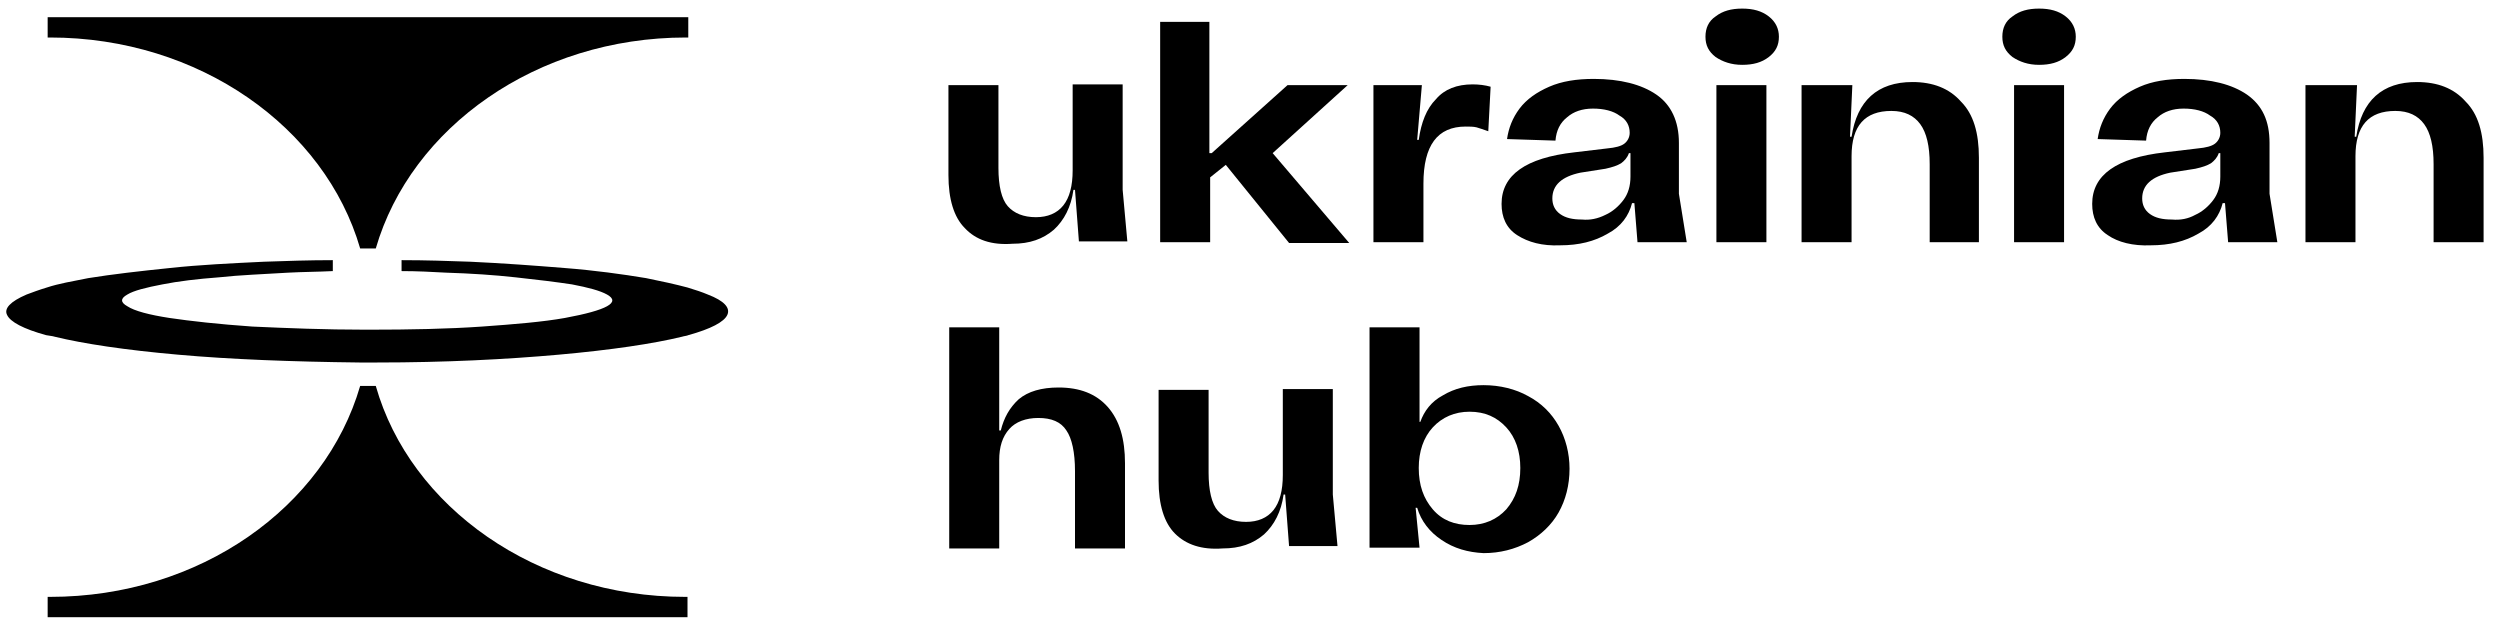
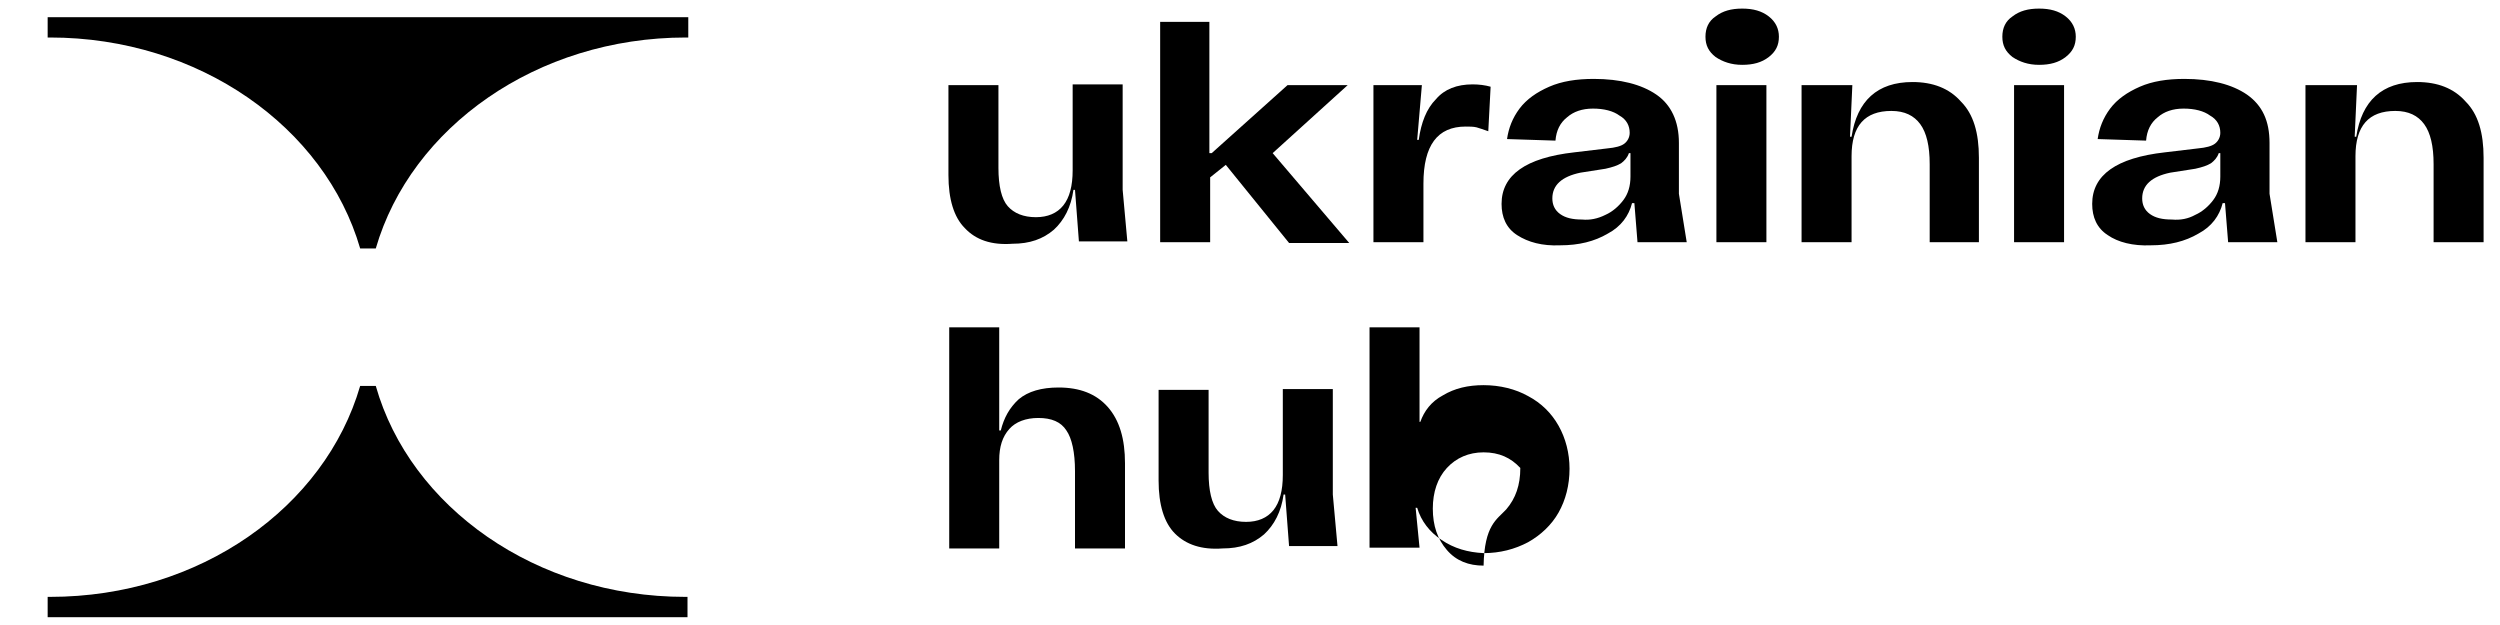
<svg xmlns="http://www.w3.org/2000/svg" version="1.1" id="Layer_1" x="0px" y="0px" viewBox="0 0 320 80" style="enable-background:new 0 0 320 80;" xml:space="preserve">
  <g>
    <path d="M123.5,29.2c-1.4-1.4-2.1-3.7-2.1-6.8V10.9h6.4v10.6c0,2.3,0.4,4,1.2,4.9c0.8,0.9,2,1.4,3.6,1.4c1.5,0,2.7-0.5,3.5-1.5   c0.8-1,1.2-2.5,1.2-4.5v-11h6.4v13.5l0.6,6.6h-6.2l-0.5-6.6h-0.2c-0.3,2.2-1.2,3.9-2.5,5.1c-1.4,1.2-3.1,1.8-5.3,1.8   C126.9,31.4,124.9,30.7,123.5,29.2z" />
    <path d="M148.4,2.8h6.4v16.8h0.3l9.7-8.7h7.7l-9.6,8.7l9.8,11.5H165l-8.1-10l-2,1.6V31h-6.4V2.8z" />
    <path d="M175.6,10.9h6.4l-0.6,7h0.2c0.3-2.2,1-4,2.2-5.2c1.1-1.3,2.7-1.9,4.7-1.9c0.8,0,1.6,0.1,2.3,0.3l-0.3,5.7   c-0.6-0.2-1.1-0.4-1.5-0.5c-0.4-0.1-0.9-0.1-1.4-0.1c-3.6,0-5.4,2.4-5.4,7.3V31h-6.4V10.9z" />
    <path d="M194.2,30.1c-1.4-0.9-2-2.3-2-4c0-3.7,3.1-5.9,9.3-6.6l4.2-0.5c1.1-0.1,1.8-0.3,2.2-0.6c0.4-0.3,0.7-0.8,0.7-1.4   c0-0.9-0.4-1.7-1.3-2.2c-0.8-0.6-2-0.9-3.4-0.9c-1.4,0-2.5,0.4-3.3,1.1c-0.9,0.7-1.4,1.7-1.5,3l-6.2-0.2c0.2-1.4,0.7-2.7,1.6-3.9   c0.9-1.2,2.2-2.1,3.8-2.8c1.6-0.7,3.5-1,5.7-1c3.4,0,6.1,0.7,8,2s2.9,3.4,2.9,6.2v6.5l1,6.2h-6.3l-0.4-5h-0.3   c-0.4,1.6-1.4,3-3.1,3.9c-1.7,1-3.7,1.5-6.1,1.5C197.4,31.5,195.6,31,194.2,30.1z M205.5,27.5c0.9-0.4,1.7-1.1,2.3-1.9   c0.6-0.8,0.9-1.8,0.9-3v-3h-0.2c-0.2,0.6-0.6,1-1,1.3c-0.5,0.3-1.1,0.5-2,0.7l-3.2,0.5c-2.4,0.5-3.6,1.6-3.6,3.3c0,0.8,0.3,1.5,1,2   c0.7,0.5,1.6,0.7,2.8,0.7C203.5,28.2,204.5,28,205.5,27.5z" />
    <path d="M219.6,7.3c-0.9-0.7-1.3-1.5-1.3-2.6c0-1.1,0.4-2,1.3-2.6c0.9-0.7,2-1,3.4-1c1.4,0,2.5,0.3,3.4,1c0.9,0.7,1.3,1.6,1.3,2.6   c0,1.1-0.4,1.9-1.3,2.6c-0.9,0.7-2,1-3.4,1C221.6,8.3,220.5,7.9,219.6,7.3z M226.1,10.9V31h-6.4V10.9H226.1z" />
    <path d="M230.7,10.9h6.4l-0.3,6.6h0.2c0.7-4.6,3.3-7,7.8-7c2.6,0,4.7,0.8,6.2,2.5c1.6,1.6,2.3,4,2.3,7.2V31H247V21   c0-2.3-0.4-4-1.2-5.1c-0.8-1.1-2-1.7-3.7-1.7c-3.4,0-5.1,1.9-5.1,5.8V31h-6.4V10.9z" />
    <path d="M257.6,7.3c-0.9-0.7-1.3-1.5-1.3-2.6c0-1.1,0.4-2,1.3-2.6c0.9-0.7,2-1,3.4-1c1.4,0,2.5,0.3,3.4,1c0.9,0.7,1.3,1.6,1.3,2.6   c0,1.1-0.4,1.9-1.3,2.6c-0.9,0.7-2,1-3.4,1C259.6,8.3,258.5,7.9,257.6,7.3z M264.2,10.9V31h-6.4V10.9H264.2z" />
    <path d="M269.8,30.1c-1.4-0.9-2-2.3-2-4c0-3.7,3.1-5.9,9.3-6.6l4.2-0.5c1.1-0.1,1.8-0.3,2.2-0.6c0.4-0.3,0.7-0.8,0.7-1.4   c0-0.9-0.4-1.7-1.3-2.2c-0.8-0.6-2-0.9-3.4-0.9c-1.4,0-2.5,0.4-3.3,1.1c-0.9,0.7-1.4,1.7-1.5,3l-6.2-0.2c0.2-1.4,0.7-2.7,1.6-3.9   c0.9-1.2,2.2-2.1,3.8-2.8c1.6-0.7,3.5-1,5.7-1c3.4,0,6.1,0.7,8,2c2,1.4,2.9,3.4,2.9,6.2v6.5l1,6.2h-6.3l-0.4-5h-0.3   c-0.4,1.6-1.4,3-3.1,3.9c-1.7,1-3.7,1.5-6.1,1.5C273,31.5,271.1,31,269.8,30.1z M281,27.5c0.9-0.4,1.7-1.1,2.3-1.9   c0.6-0.8,0.9-1.8,0.9-3v-3H284c-0.2,0.6-0.6,1-1,1.3c-0.5,0.3-1.1,0.5-2,0.7l-3.2,0.5c-2.4,0.5-3.6,1.6-3.6,3.3c0,0.8,0.3,1.5,1,2   c0.7,0.5,1.6,0.7,2.8,0.7C279.1,28.2,280.1,28,281,27.5z" />
    <path d="M295.3,10.9h6.4l-0.3,6.6h0.2c0.7-4.6,3.3-7,7.8-7c2.6,0,4.7,0.8,6.2,2.5c1.6,1.6,2.3,4,2.3,7.2V31h-6.4V21   c0-2.3-0.4-4-1.2-5.1c-0.8-1.1-2-1.7-3.7-1.7c-3.4,0-5.1,1.9-5.1,5.8V31h-6.4V10.9z" />
  </g>
  <g>
    <path d="M121.5,41.9h6.4v13.2h0.2c0.4-1.6,1.1-2.9,2.3-4c1.2-1,2.9-1.5,5.1-1.5c2.7,0,4.8,0.8,6.3,2.5c1.5,1.7,2.2,4.1,2.2,7.2   v10.9h-6.4v-9.9c0-2.4-0.4-4.2-1.1-5.2c-0.7-1.1-1.9-1.6-3.6-1.6c-1.6,0-2.9,0.5-3.7,1.4c-0.9,1-1.3,2.3-1.3,4v11.3h-6.4V41.9z" />
    <path d="M150.4,68.3c-1.4-1.4-2.1-3.7-2.1-6.8V49.9h6.4v10.6c0,2.3,0.4,4,1.2,4.9c0.8,0.9,2,1.4,3.6,1.4c1.5,0,2.7-0.5,3.5-1.5   c0.8-1,1.2-2.5,1.2-4.5v-11h6.4v13.5l0.6,6.6h-6.2l-0.5-6.6h-0.2c-0.3,2.2-1.2,3.9-2.5,5.1c-1.4,1.2-3.1,1.8-5.3,1.8   C153.8,70.4,151.8,69.7,150.4,68.3z" />
-     <path d="M184.5,69.1c-1.5-1-2.6-2.4-3.1-4.1h-0.2l0.5,5.1h-6.4V41.9h6.4V54h0.1c0.5-1.4,1.4-2.6,2.9-3.4c1.5-0.9,3.2-1.3,5.2-1.3   c2.1,0,4.1,0.5,5.7,1.4c1.7,0.9,3,2.2,3.9,3.8c0.9,1.6,1.4,3.5,1.4,5.5c0,2.1-0.5,4-1.4,5.6c-0.9,1.6-2.3,2.9-3.9,3.8   c-1.7,0.9-3.6,1.4-5.7,1.4C187.9,70.7,186.1,70.2,184.5,69.1z M192.8,65.2c1.2-1.4,1.8-3.1,1.8-5.3c0-2.1-0.6-3.9-1.8-5.2   c-1.2-1.3-2.7-2-4.7-2c-1.9,0-3.5,0.7-4.7,2c-1.2,1.3-1.8,3.1-1.8,5.2c0,2.2,0.6,3.9,1.8,5.3c1.2,1.4,2.8,2,4.7,2   C190,67.2,191.6,66.5,192.8,65.2z" />
+     <path d="M184.5,69.1c-1.5-1-2.6-2.4-3.1-4.1h-0.2l0.5,5.1h-6.4V41.9h6.4V54h0.1c0.5-1.4,1.4-2.6,2.9-3.4c1.5-0.9,3.2-1.3,5.2-1.3   c2.1,0,4.1,0.5,5.7,1.4c1.7,0.9,3,2.2,3.9,3.8c0.9,1.6,1.4,3.5,1.4,5.5c0,2.1-0.5,4-1.4,5.6c-0.9,1.6-2.3,2.9-3.9,3.8   c-1.7,0.9-3.6,1.4-5.7,1.4C187.9,70.7,186.1,70.2,184.5,69.1z M192.8,65.2c1.2-1.4,1.8-3.1,1.8-5.3c-1.2-1.3-2.7-2-4.7-2c-1.9,0-3.5,0.7-4.7,2c-1.2,1.3-1.8,3.1-1.8,5.2c0,2.2,0.6,3.9,1.8,5.3c1.2,1.4,2.8,2,4.7,2   C190,67.2,191.6,66.5,192.8,65.2z" />
  </g>
  <path d="M48.1,49.4h-2C41.6,64.9,25.6,76.4,6.4,76.4c-0.1,0-0.2,0-0.3,0V79H88v-2.6c-0.1,0-0.2,0-0.3,0  C68.6,76.4,52.5,64.9,48.1,49.4z" />
  <path d="M46.1,31.8h2c4.5-15.5,20.6-27,39.7-27c0.1,0,0.2,0,0.3,0V2.2H6.1v2.6c0.1,0,0.2,0,0.3,0C25.5,4.8,41.6,16.3,46.1,31.8z" />
-   <path d="M90.6,37.7c-0.7-0.3-1.6-0.6-2.6-0.9c-1.5-0.4-3.3-0.8-5.3-1.2c-3-0.5-6.6-1-10.5-1.3c-3.7-0.3-7.7-0.6-12-0.8  c-2.8-0.1-5.7-0.2-8.8-0.2v1.4c2,0,3.9,0.1,5.7,0.2c3.2,0.1,6.2,0.3,8.9,0.6c2.8,0.3,5.2,0.6,7.2,0.9c2.1,0.4,3.6,0.8,4.5,1.3  c0.9,0.5,0.9,1,0,1.5c-0.9,0.5-2.7,1-5.4,1.5c-2.8,0.5-6.4,0.8-10.6,1.1c-4.3,0.3-9.2,0.4-14.5,0.4c-0.1,0-0.1,0-0.2,0  c-0.1,0-0.1,0-0.2,0c-5.2,0-10.1-0.2-14.5-0.4c-4.3-0.3-7.9-0.7-10.6-1.1c-2.6-0.4-4.5-0.9-5.4-1.5c-0.9-0.5-0.9-1,0-1.5  c0.8-0.5,2.4-0.9,4.5-1.3c2-0.4,4.5-0.7,7.2-0.9c2.7-0.3,5.7-0.4,8.9-0.6c1.8-0.1,3.7-0.1,5.7-0.2v-1.4c-3,0-6,0.1-8.8,0.2  c-4.2,0.2-8.3,0.4-12,0.8c-3.9,0.4-7.4,0.8-10.5,1.3c-2,0.4-3.8,0.7-5.3,1.2c-1,0.3-1.8,0.6-2.6,0.9c-2.1,0.9-2.9,1.8-2.5,2.6  c0.4,0.9,2.1,1.8,5,2.6C6.4,43,6.7,43,7,43.1c3.7,0.9,9,1.7,15.8,2.3c6.7,0.6,14.6,0.9,23.2,1h2.3c8.6,0,16.5-0.4,23.2-1  c6.7-0.6,12.1-1.4,15.8-2.3c0.3-0.1,0.6-0.1,0.8-0.2c2.9-0.8,4.6-1.7,5-2.6C93.5,39.4,92.7,38.5,90.6,37.7z" />
</svg>